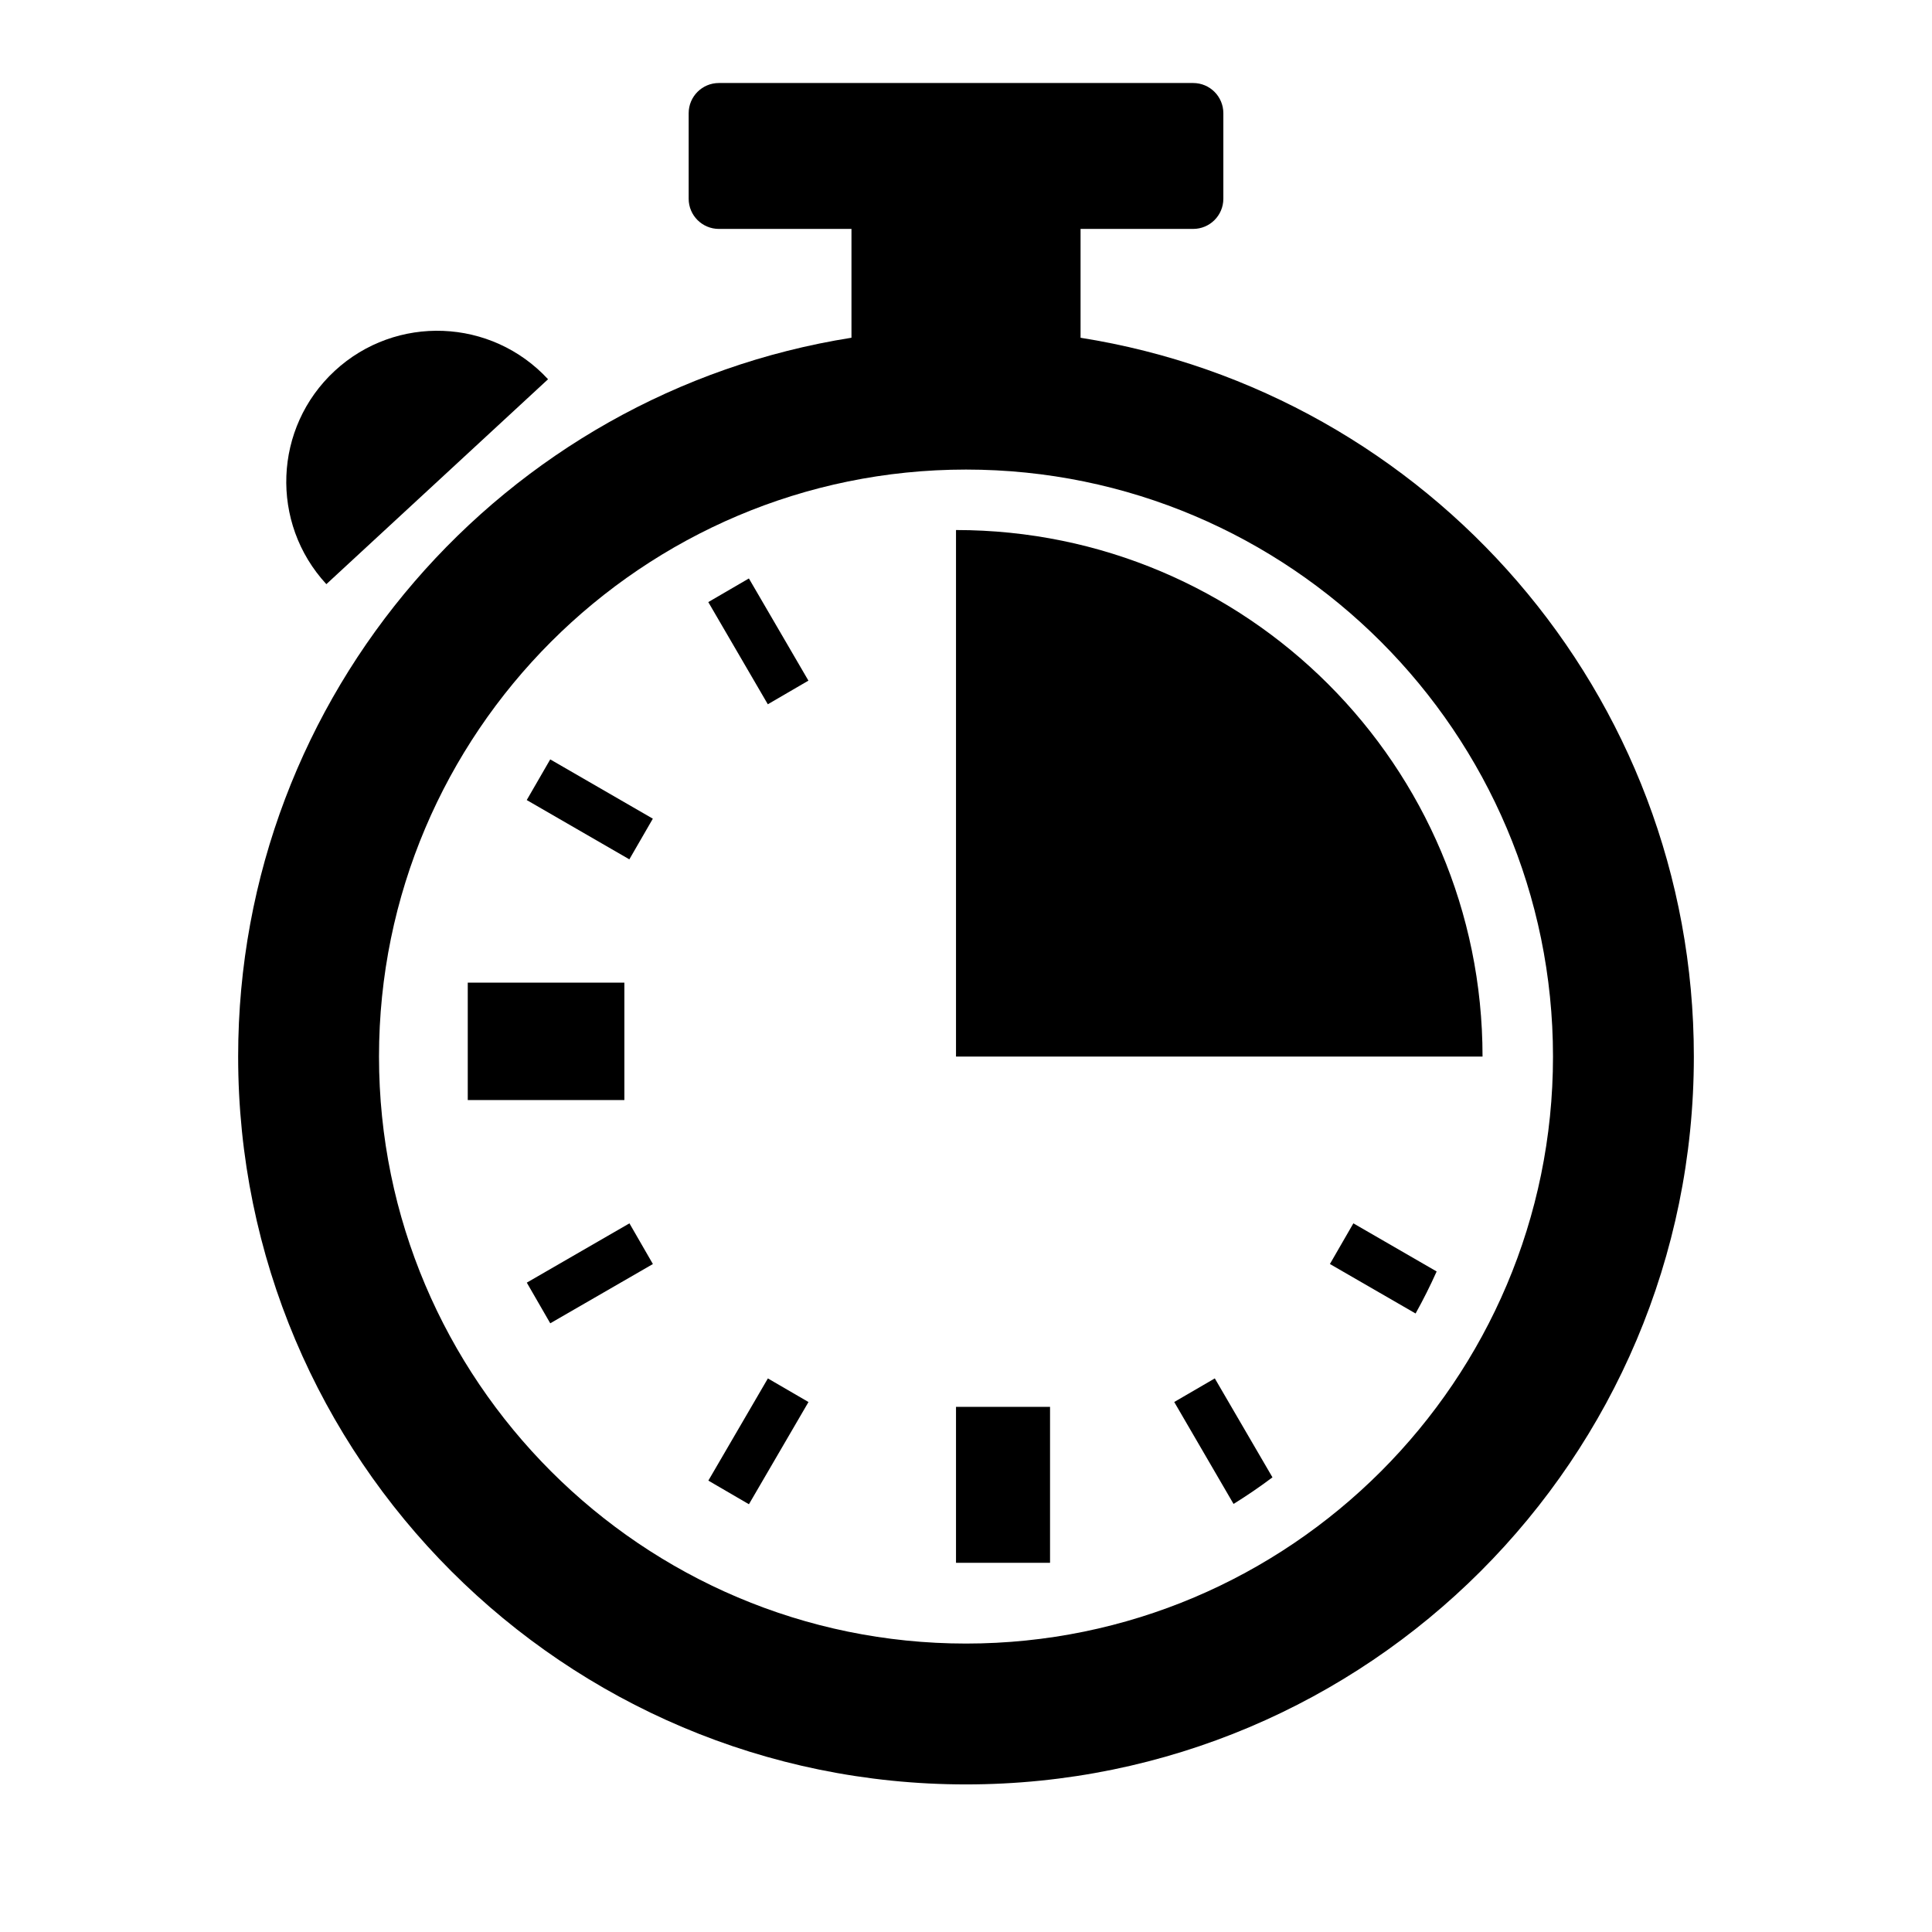
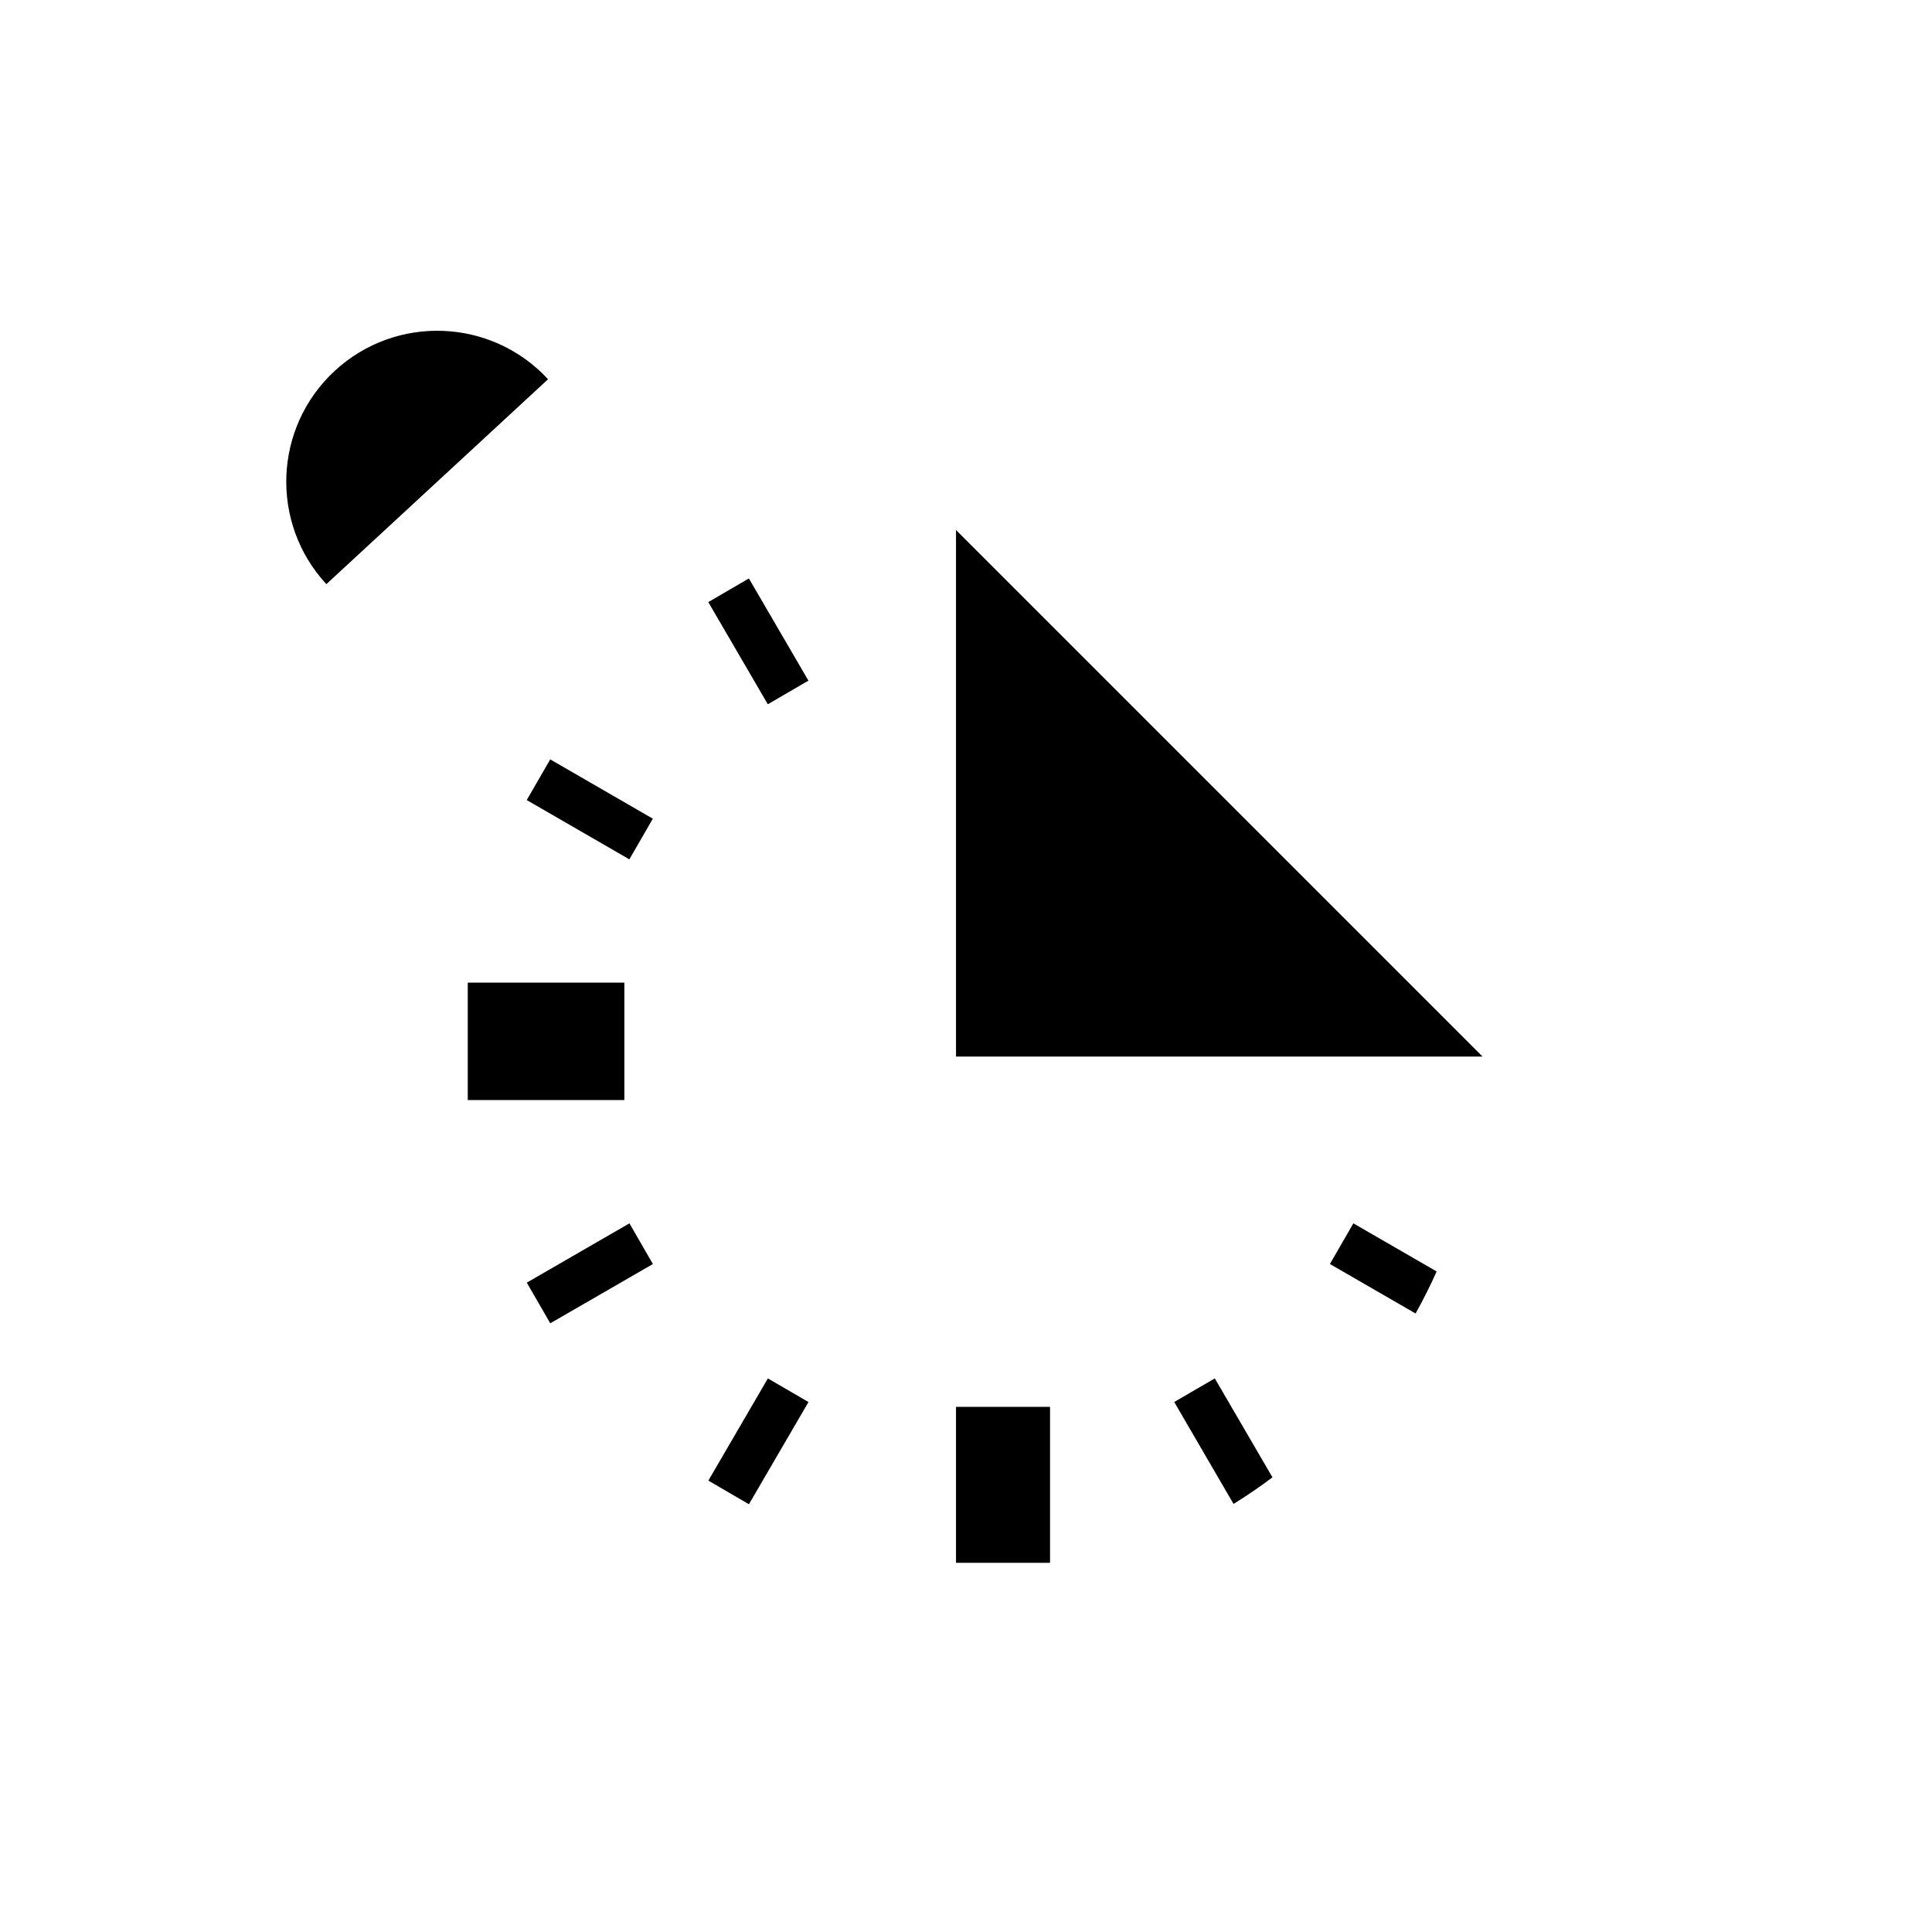
<svg xmlns="http://www.w3.org/2000/svg" version="1.1" id="Capa_1" x="0px" y="0px" width="64px" height="64px" viewBox="0 0 64 64" enable-background="new 0 0 64 64" xml:space="preserve">
-   <path d="M35.795,11.189V7.583h3.73c0.553,0,1-0.448,1-1V3.75c0-0.552-0.447-1-1-1H23.813c-0.552,0-1,0.448-1,1v2.833  c0,0.552,0.448,1,1,1h4.393v3.605C16.693,13.009,7.889,22.975,7.889,35c0,13.316,10.795,24.111,24.111,24.111  c13.316,0,24.111-10.795,24.111-24.111C56.111,22.975,47.309,13.009,35.795,11.189z M32,54.445  c-10.722,0-19.445-8.723-19.445-19.445c0-10.722,8.723-19.445,19.445-19.445c10.723,0,19.445,8.723,19.445,19.445  C51.445,45.723,42.723,54.445,32,54.445z" />
-   <path d="M31.669,17.558V35h17.442C49.111,25.367,41.302,17.558,31.669,17.558z" />
+   <path d="M31.669,17.558V35h17.442z" />
  <path d="M31.669,46.604h3.115v5.166h-3.115V46.604z M15.495,32.551h5.188v3.889h-5.188V32.551z M44.055,41.872l2.838,1.639  c0.252-0.452,0.485-0.917,0.698-1.392l-2.759-1.594L44.055,41.872z M38.898,46.443l1.965,3.377c0.443-0.275,0.873-0.568,1.289-0.881  l-1.91-3.278L38.898,46.443z M24.809,49.83l-1.344-0.783l1.972-3.385l1.345,0.782L24.809,49.83z M18.228,43.836l-0.777-1.347  l3.4-1.964l0.777,1.348L18.228,43.836z M20.848,28.467l-3.399-1.964l0.778-1.347l3.399,1.964L20.848,28.467z M25.435,23.33  l-1.972-3.385l1.345-0.783l1.972,3.385L25.435,23.33z M11.089,12.285c-2.028,1.874-2.152,5.038-0.278,7.066l7.344-6.788  C16.28,10.535,13.117,10.411,11.089,12.285z" />
</svg>